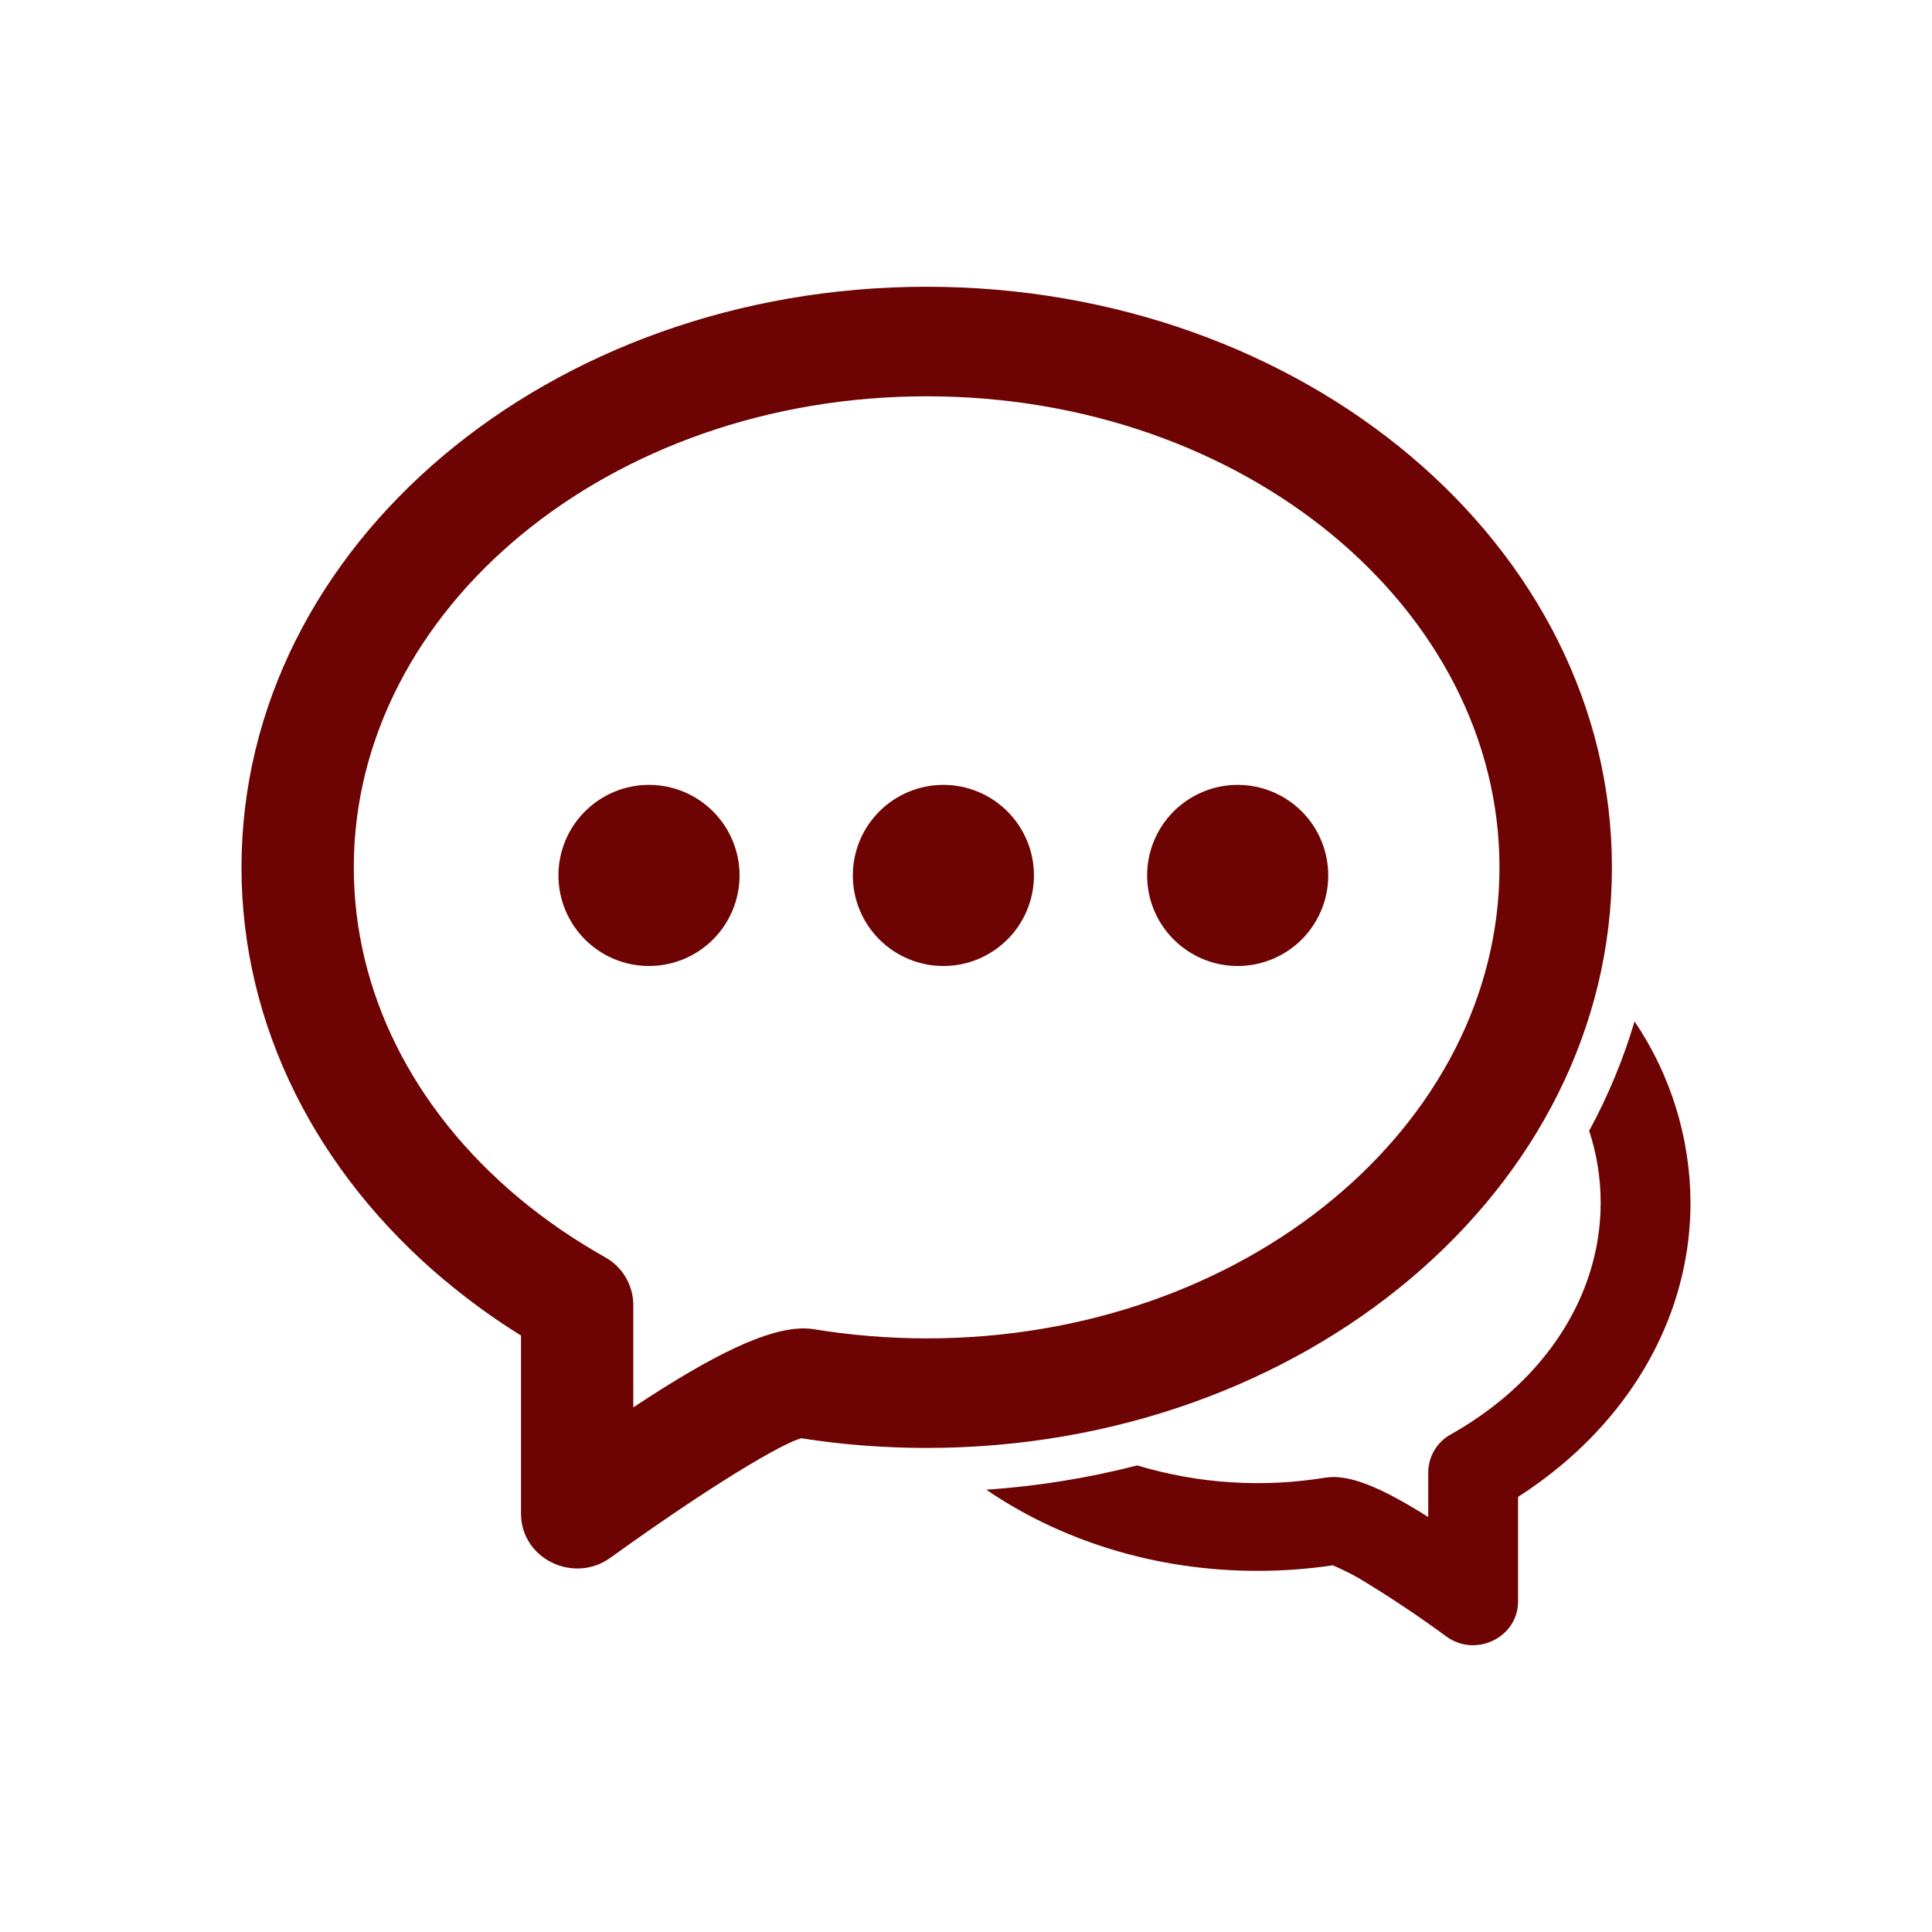
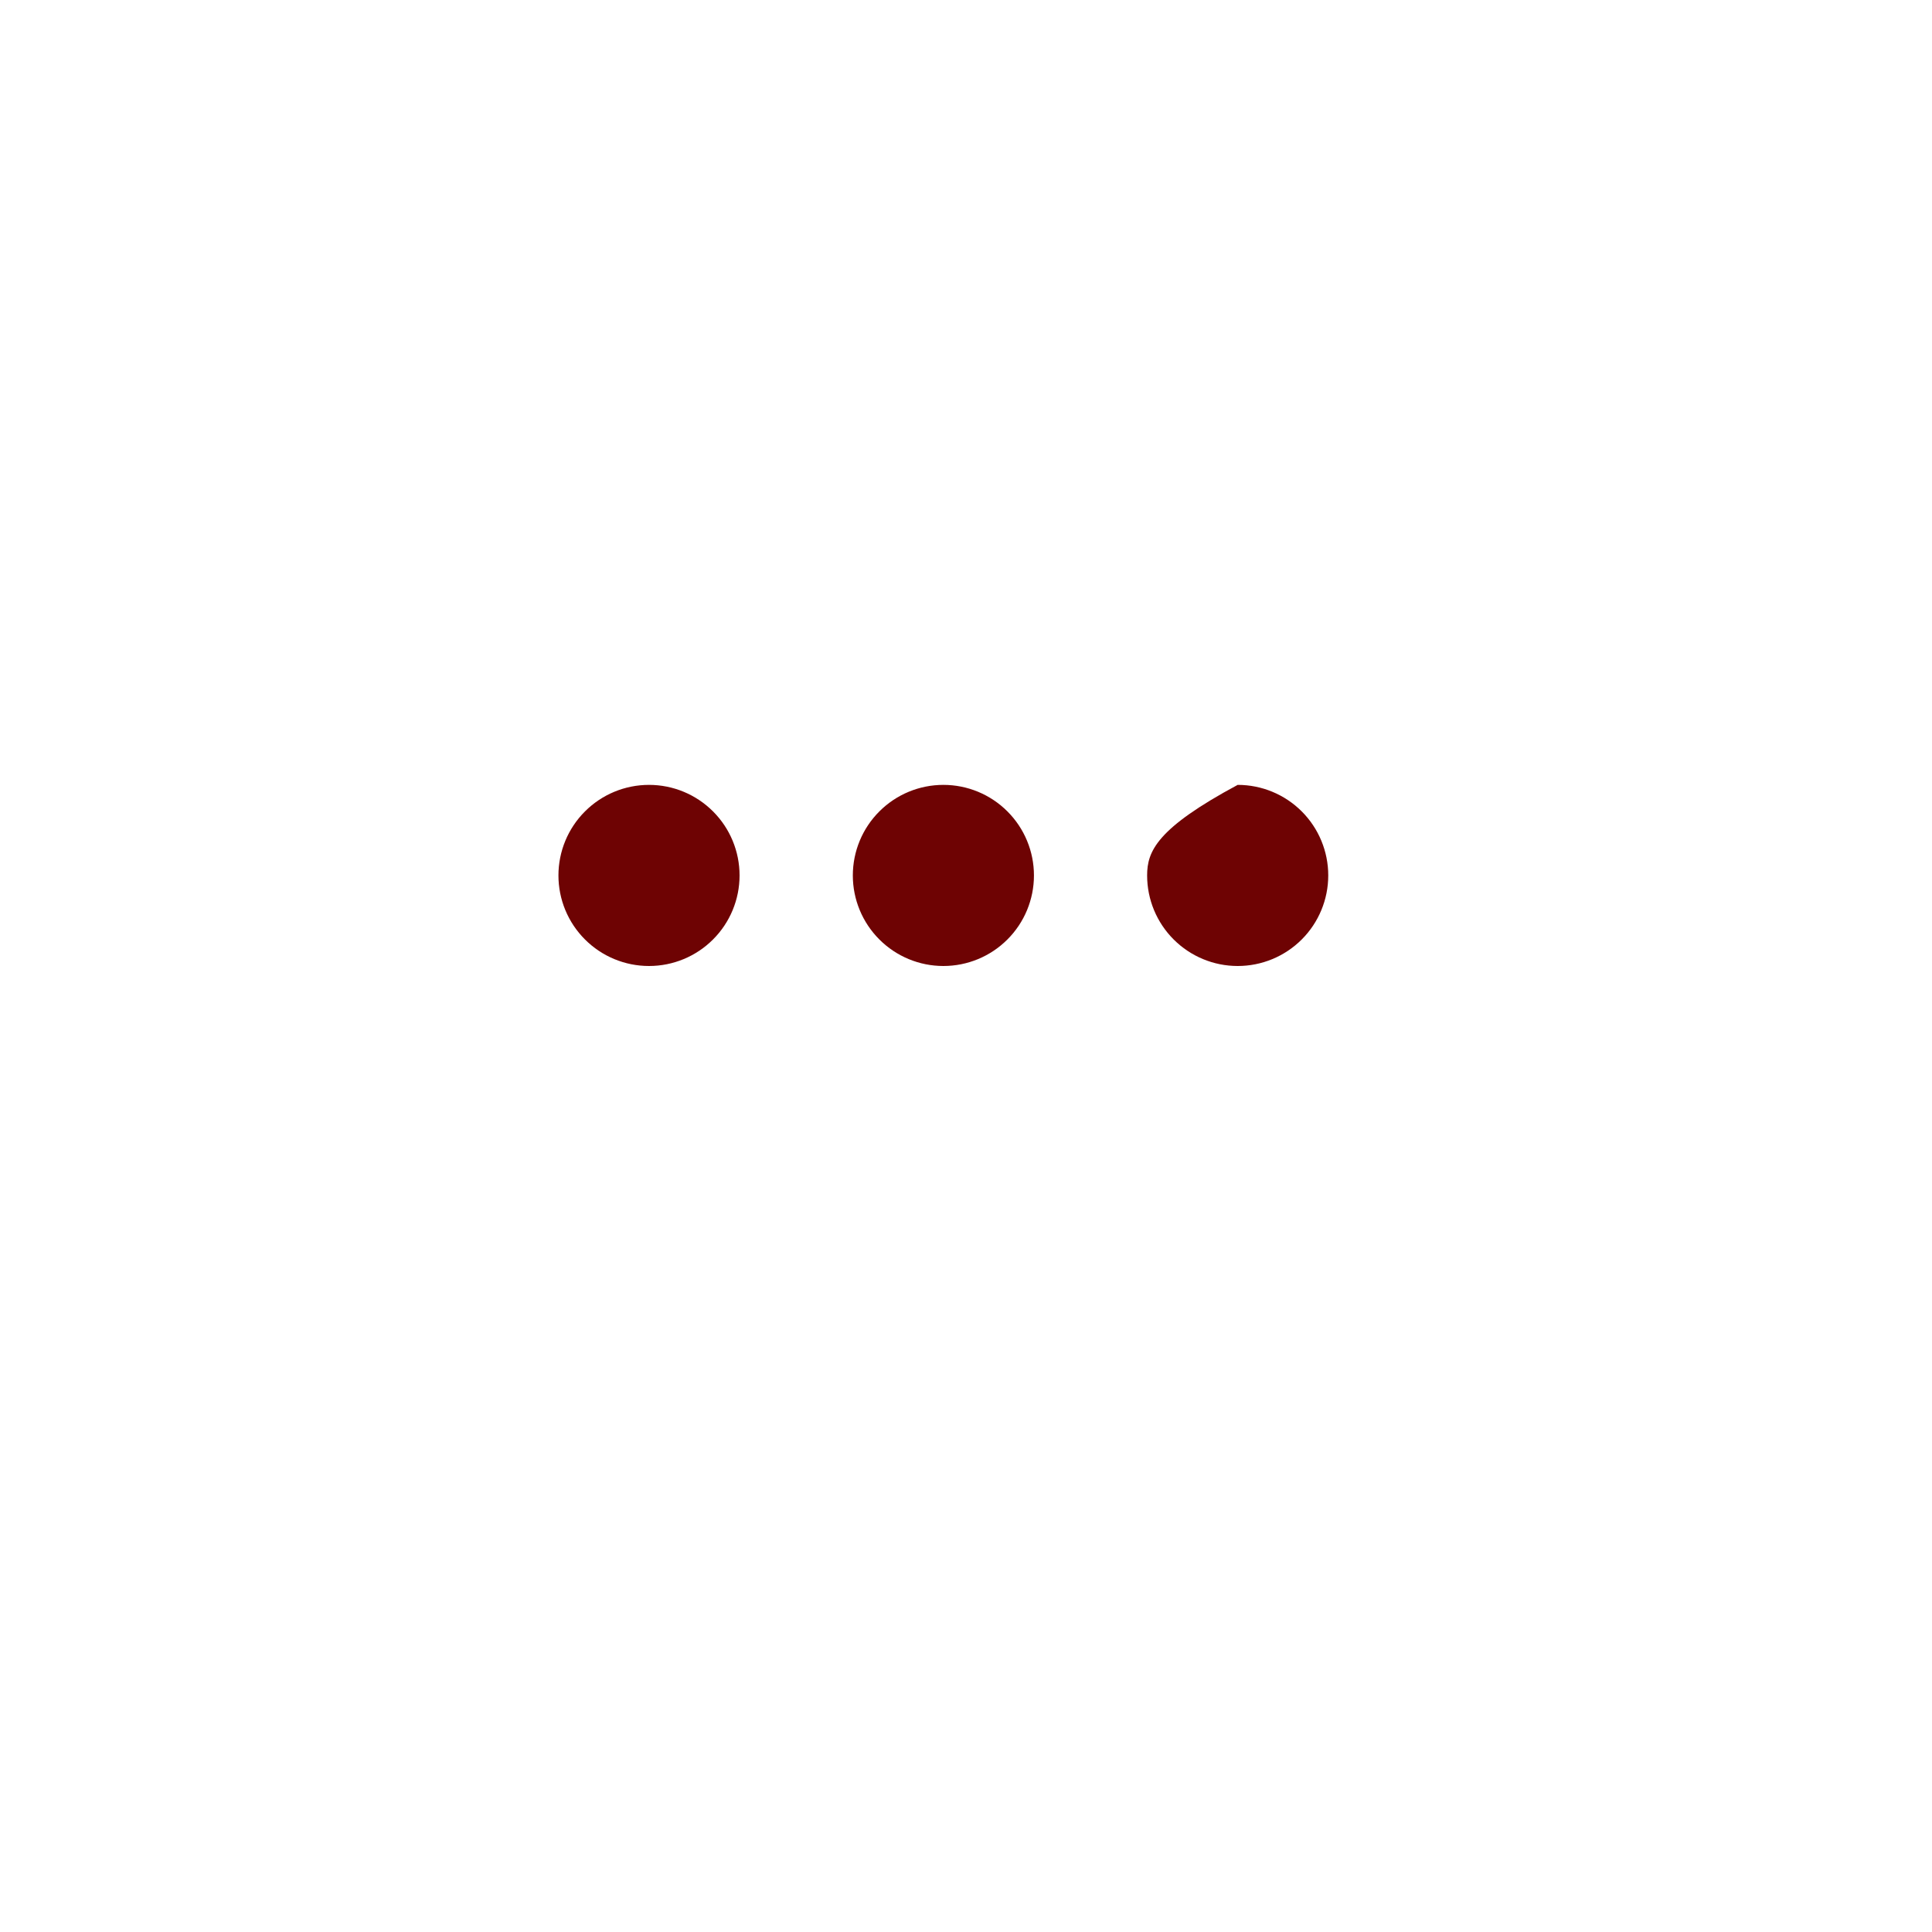
<svg xmlns="http://www.w3.org/2000/svg" width="64" height="64" viewBox="0 0 64 64" fill="none">
-   <path d="M32.672 49.349C34.36 49.234 36.033 48.965 37.672 48.544C39.696 49.153 41.832 49.29 43.917 48.947C44.001 48.937 44.084 48.93 44.168 48.928C44.912 48.928 45.888 49.355 47.312 50.253V48.776C47.313 48.519 47.382 48.266 47.514 48.045C47.645 47.824 47.833 47.641 48.059 47.517C48.679 47.167 49.252 46.773 49.779 46.336C51.853 44.603 53.024 42.288 53.024 39.84C53.024 39.032 52.896 38.227 52.643 37.459C53.272 36.301 53.773 35.093 54.147 33.835C55.347 35.608 55.992 37.701 56 39.84C56 43.168 54.432 46.272 51.715 48.541C51.26 48.92 50.784 49.269 50.288 49.587V53.048C50.288 54.237 48.896 54.923 47.915 54.213C46.985 53.529 46.024 52.889 45.035 52.293C44.749 52.129 44.453 51.982 44.149 51.853C43.324 51.976 42.49 52.037 41.656 52.037C38.269 52.037 35.139 51.032 32.672 49.349ZM14.749 42.429C10.472 38.848 8 33.965 8 28.733C8 18.045 18.219 9.499 30.696 9.499C43.176 9.499 53.397 18.043 53.397 28.733C53.397 39.421 43.176 47.965 30.696 47.965C29.293 47.965 27.911 47.859 26.549 47.645C25.963 47.781 23.611 49.16 20.224 51.6C18.997 52.485 17.259 51.632 17.259 50.141V44.24C16.38 43.697 15.543 43.091 14.752 42.427M26.632 44.005C26.735 44.005 26.839 44.013 26.944 44.029C28.171 44.232 29.421 44.334 30.696 44.336C41.237 44.336 49.672 37.283 49.672 28.731C49.672 20.181 41.237 13.128 30.699 13.128C20.16 13.128 11.72 20.187 11.72 28.733C11.72 32.867 13.693 36.76 17.176 39.675C18.054 40.407 19.011 41.065 20.045 41.648C20.326 41.804 20.56 42.031 20.724 42.307C20.888 42.583 20.976 42.898 20.979 43.219V46.621C23.659 44.848 25.421 44.005 26.632 44.005Z" fill="#6E0303" />
-   <path d="M21.499 32C22.295 32 23.058 31.684 23.62 31.121C24.183 30.559 24.499 29.796 24.499 29C24.499 28.204 24.183 27.441 23.62 26.879C23.058 26.316 22.295 26 21.499 26C20.703 26 19.94 26.316 19.378 26.879C18.815 27.441 18.499 28.204 18.499 29C18.499 29.796 18.815 30.559 19.378 31.121C19.94 31.684 20.703 32 21.499 32ZM31.251 32C32.047 32 32.81 31.684 33.372 31.121C33.935 30.559 34.251 29.796 34.251 29C34.251 28.204 33.935 27.441 33.372 26.879C32.81 26.316 32.047 26 31.251 26C30.455 26 29.692 26.316 29.13 26.879C28.567 27.441 28.251 28.204 28.251 29C28.251 29.796 28.567 30.559 29.13 31.121C29.692 31.684 30.455 32 31.251 32ZM41 32C41.796 32 42.559 31.684 43.122 31.121C43.684 30.559 44 29.796 44 29C44 28.204 43.684 27.441 43.122 26.879C42.559 26.316 41.796 26 41 26C40.205 26 39.442 26.316 38.879 26.879C38.316 27.441 38 28.204 38 29C38 29.796 38.316 30.559 38.879 31.121C39.442 31.684 40.205 32 41 32Z" fill="#6E0303" />
+   <path d="M21.499 32C22.295 32 23.058 31.684 23.62 31.121C24.183 30.559 24.499 29.796 24.499 29C24.499 28.204 24.183 27.441 23.62 26.879C23.058 26.316 22.295 26 21.499 26C20.703 26 19.94 26.316 19.378 26.879C18.815 27.441 18.499 28.204 18.499 29C18.499 29.796 18.815 30.559 19.378 31.121C19.94 31.684 20.703 32 21.499 32ZM31.251 32C32.047 32 32.81 31.684 33.372 31.121C33.935 30.559 34.251 29.796 34.251 29C34.251 28.204 33.935 27.441 33.372 26.879C32.81 26.316 32.047 26 31.251 26C30.455 26 29.692 26.316 29.13 26.879C28.567 27.441 28.251 28.204 28.251 29C28.251 29.796 28.567 30.559 29.13 31.121C29.692 31.684 30.455 32 31.251 32ZM41 32C41.796 32 42.559 31.684 43.122 31.121C43.684 30.559 44 29.796 44 29C44 28.204 43.684 27.441 43.122 26.879C42.559 26.316 41.796 26 41 26C38.316 27.441 38 28.204 38 29C38 29.796 38.316 30.559 38.879 31.121C39.442 31.684 40.205 32 41 32Z" fill="#6E0303" />
</svg>